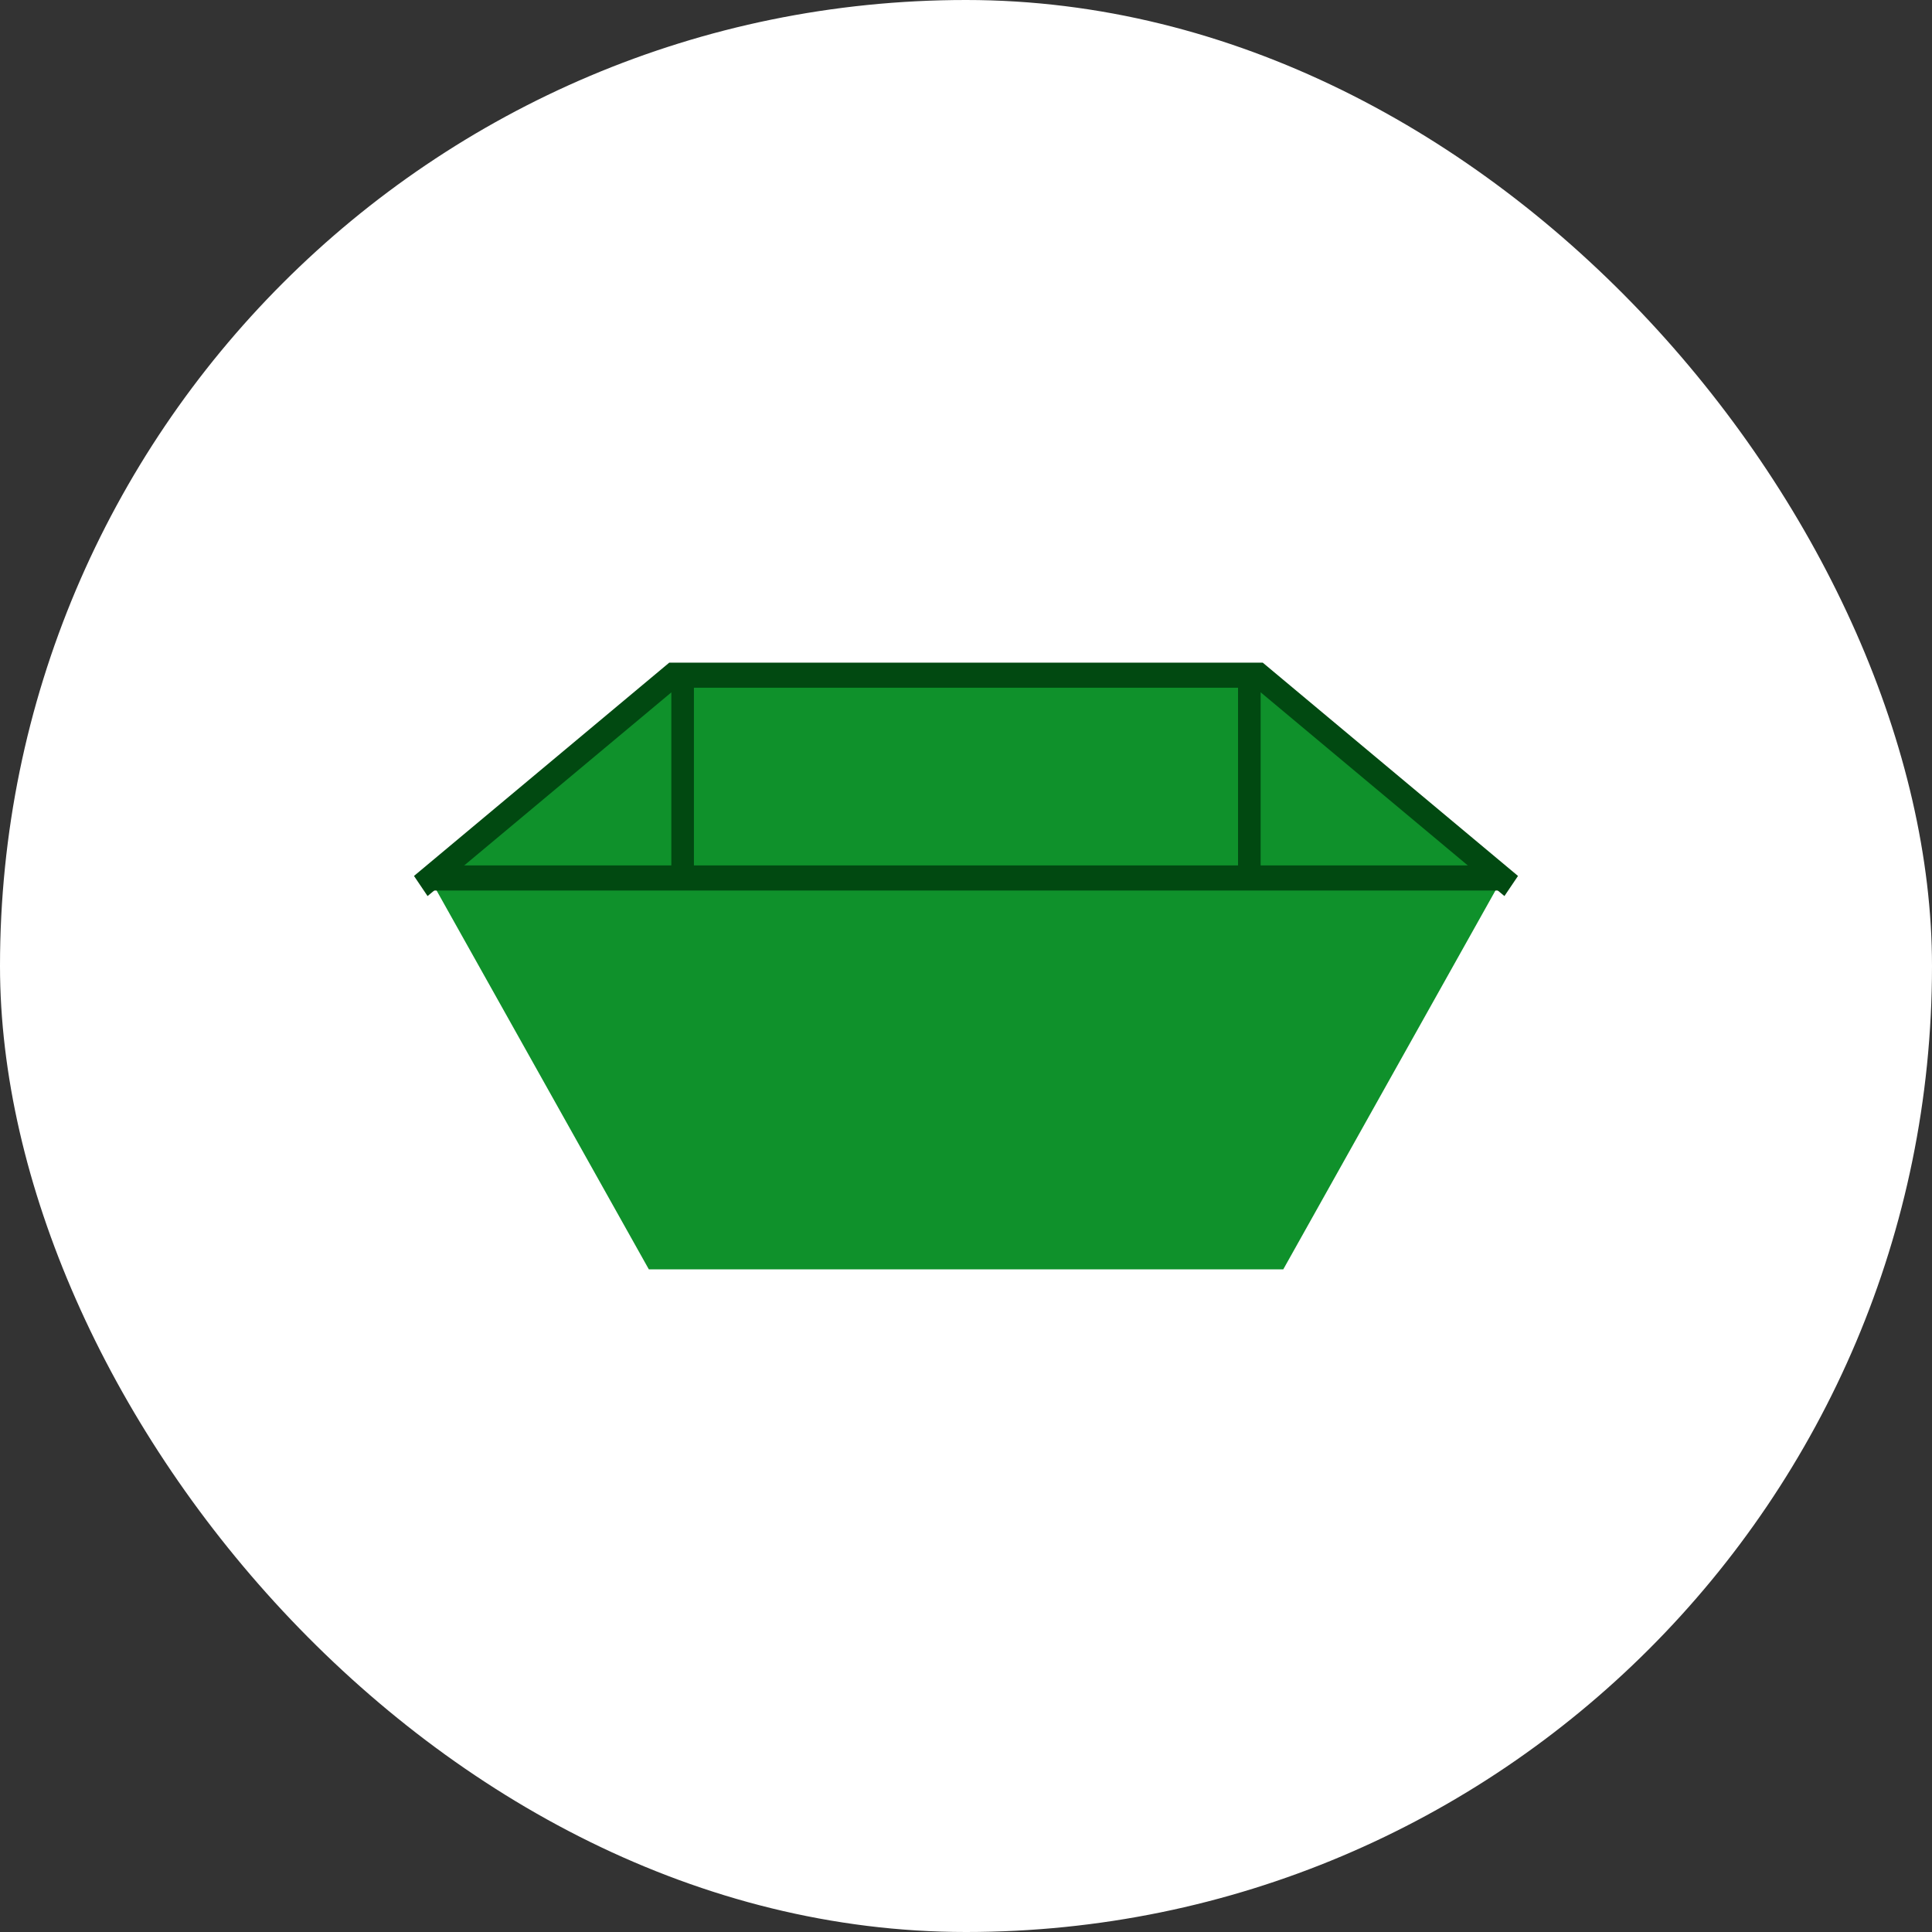
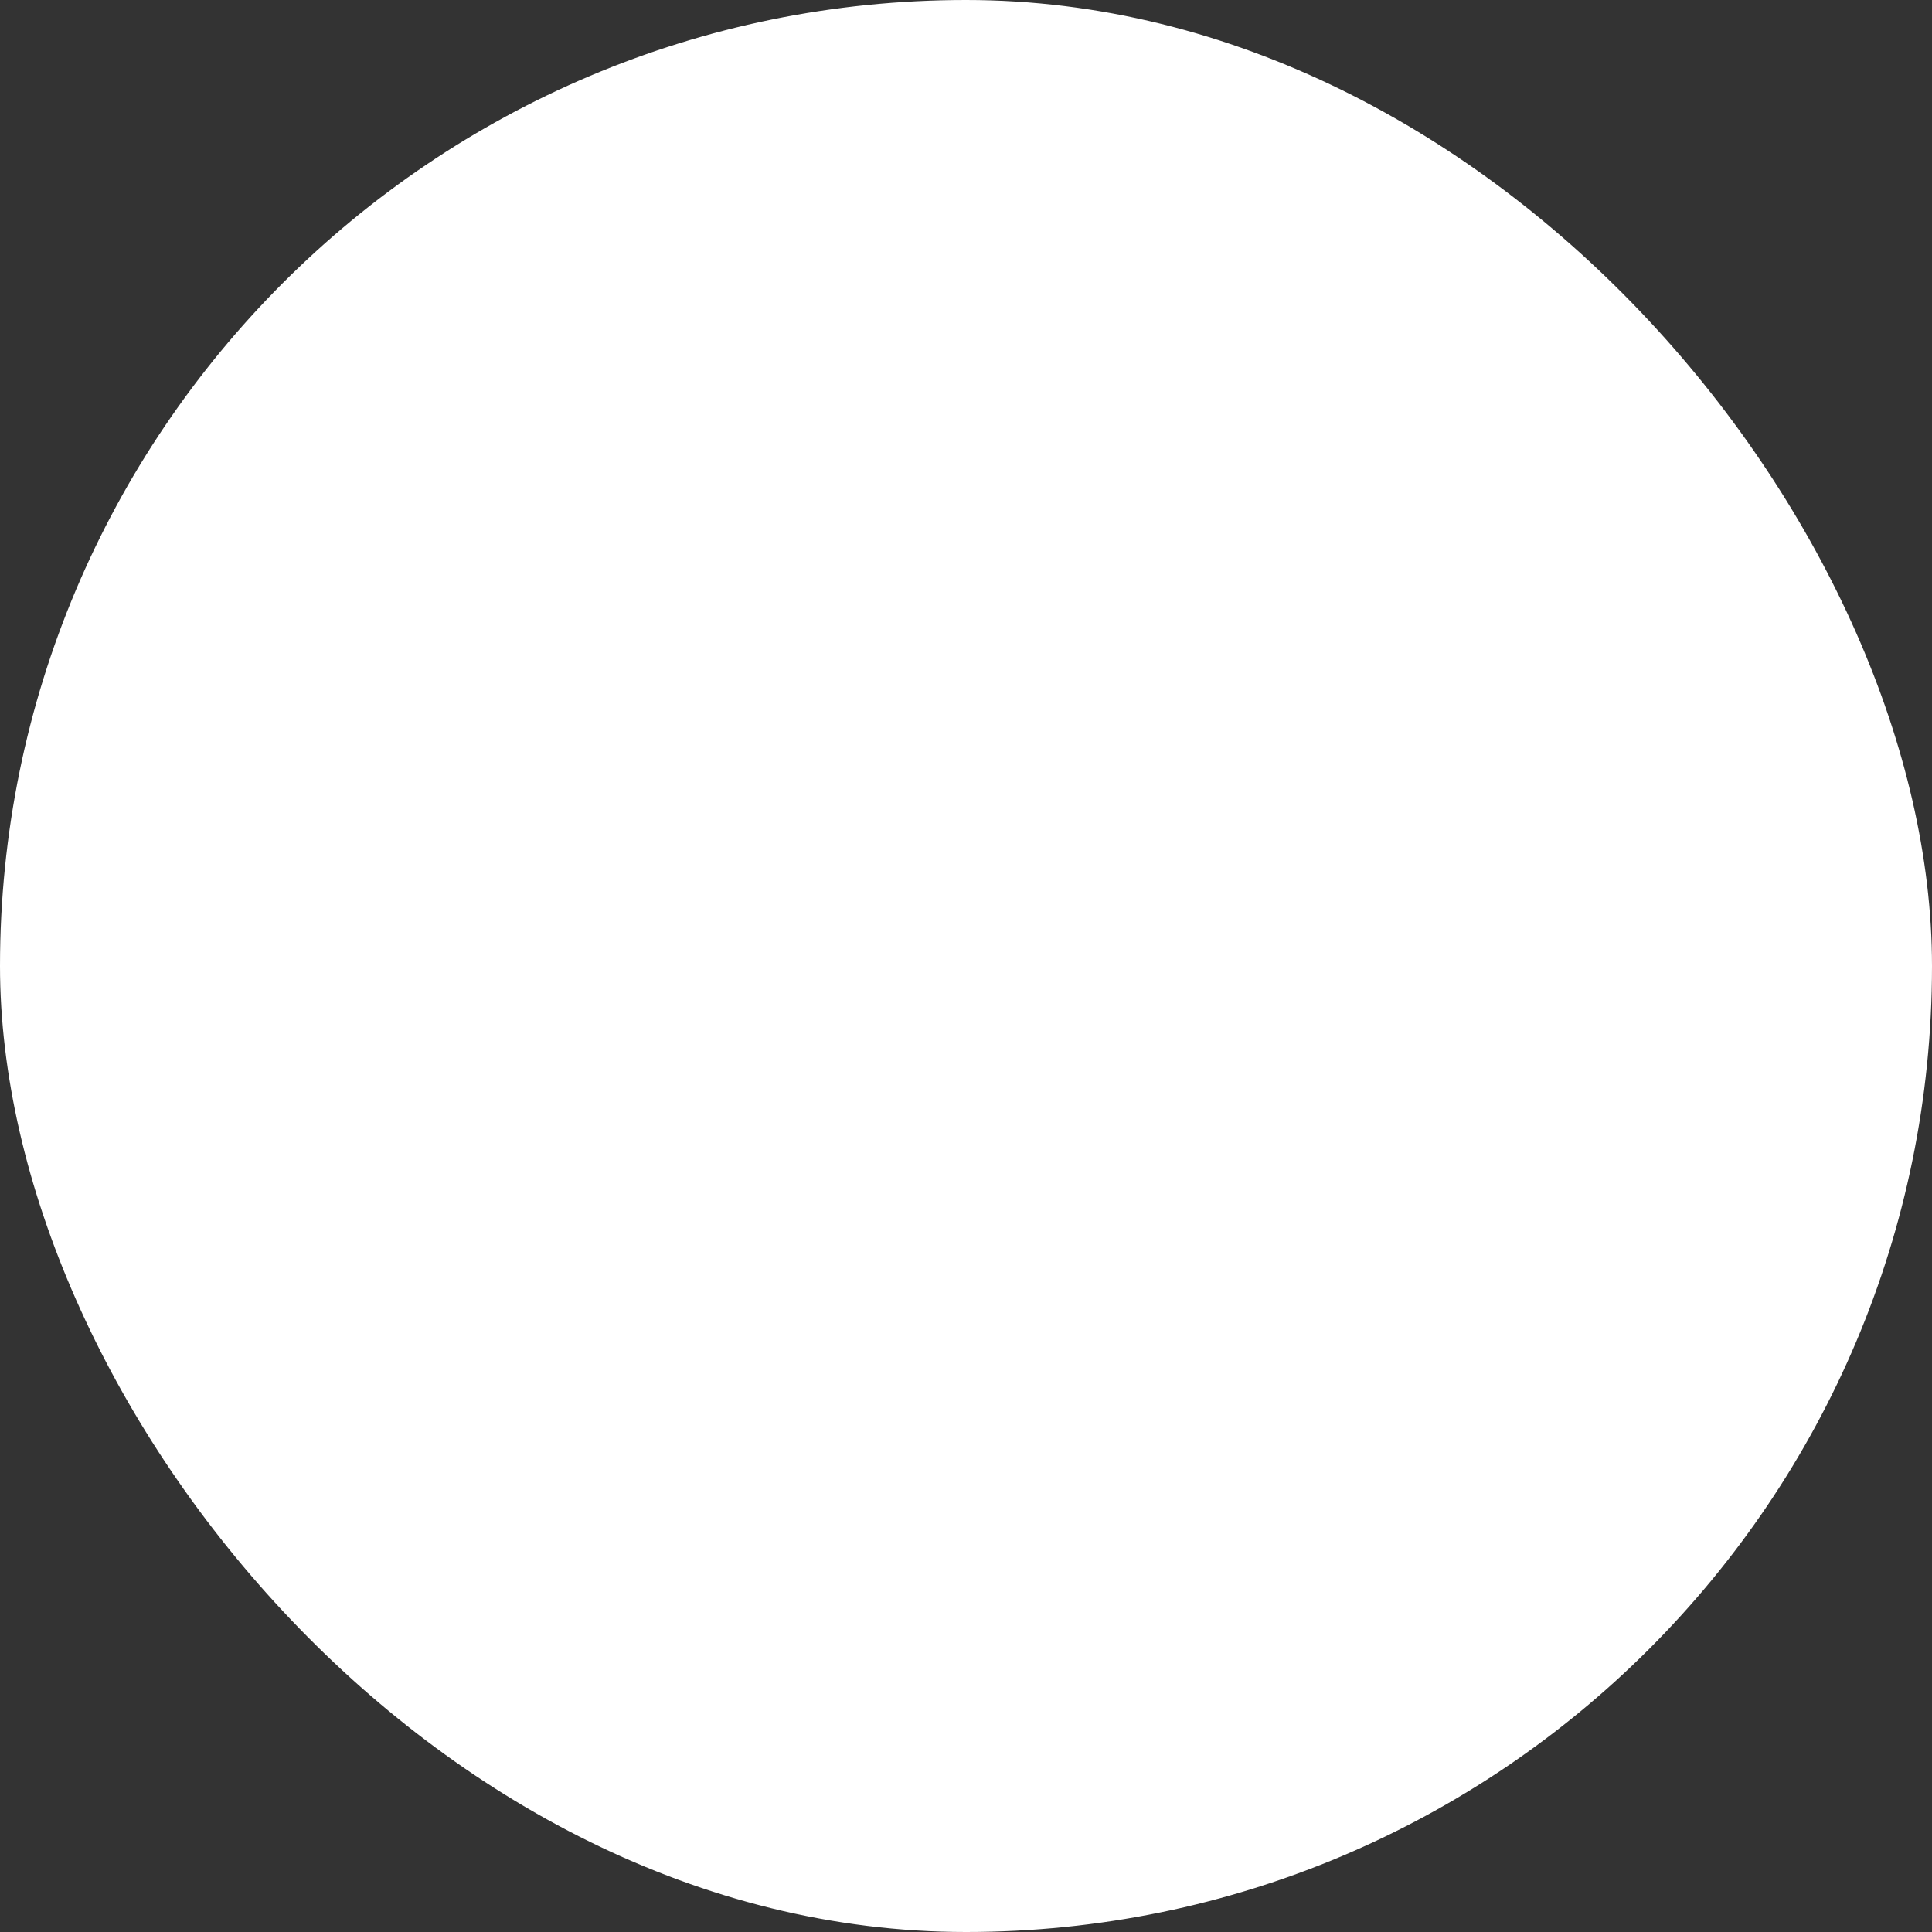
<svg xmlns="http://www.w3.org/2000/svg" width="120" height="120" viewBox="0 0 120 120" fill="none">
  <rect x="0" y="0" width="120" height="120" fill="#333333" stroke="none" />
  <rect width="120" height="120" rx="60" fill="white" />
  <g clip-path="url(#clip0_1062_1674)">
-     <path d="M78.198 41.938H41.804L26.698 54.563L40.301 78.842H79.706L93.304 54.563L78.198 41.938Z" fill="#0F912B" />
-     <path d="M93.443 55.656L77.963 42.718H42.042L26.557 55.656L25.714 54.407L41.569 41.158H78.431L94.286 54.407L93.443 55.656Z" fill="#014911" />
-     <path d="M93.304 53.752H26.698V55.312H93.304V53.752Z" fill="#014911" />
-     <path d="M78.3 41.938H76.897V54.532H78.3V41.938Z" fill="#014911" />
    <path d="M41.697 54.532H43.101V41.938H41.697V54.532Z" fill="#014911" />
  </g>
  <defs>
    <clipPath id="clip0_1062_1674">
-       <rect width="68.571" height="37.684" fill="white" transform="translate(25.714 41.158)" />
-     </clipPath>
+       </clipPath>
  </defs>
</svg>